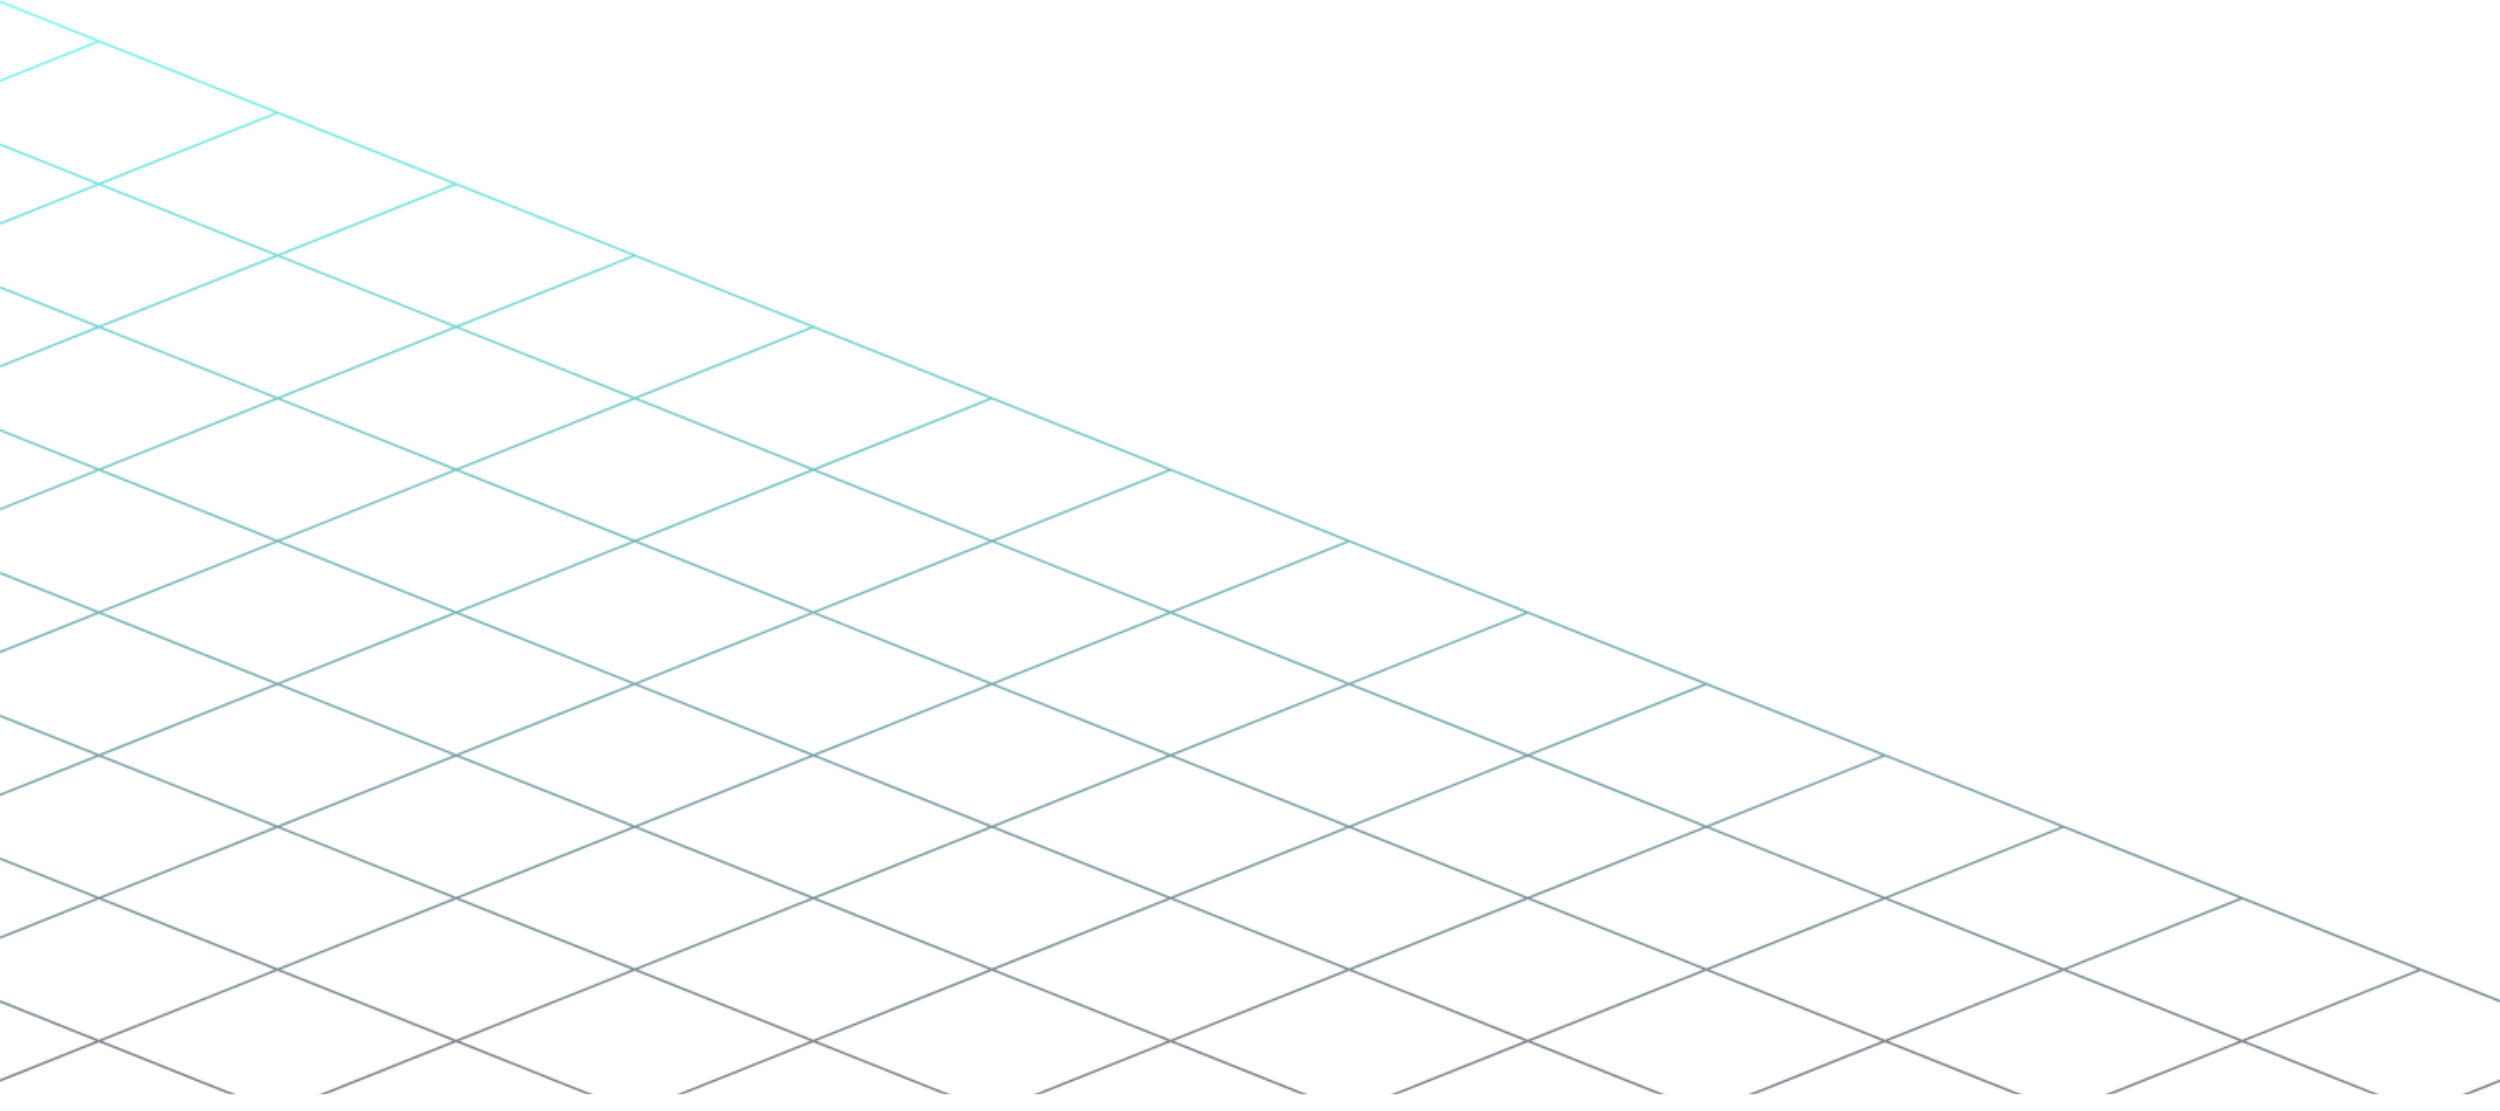
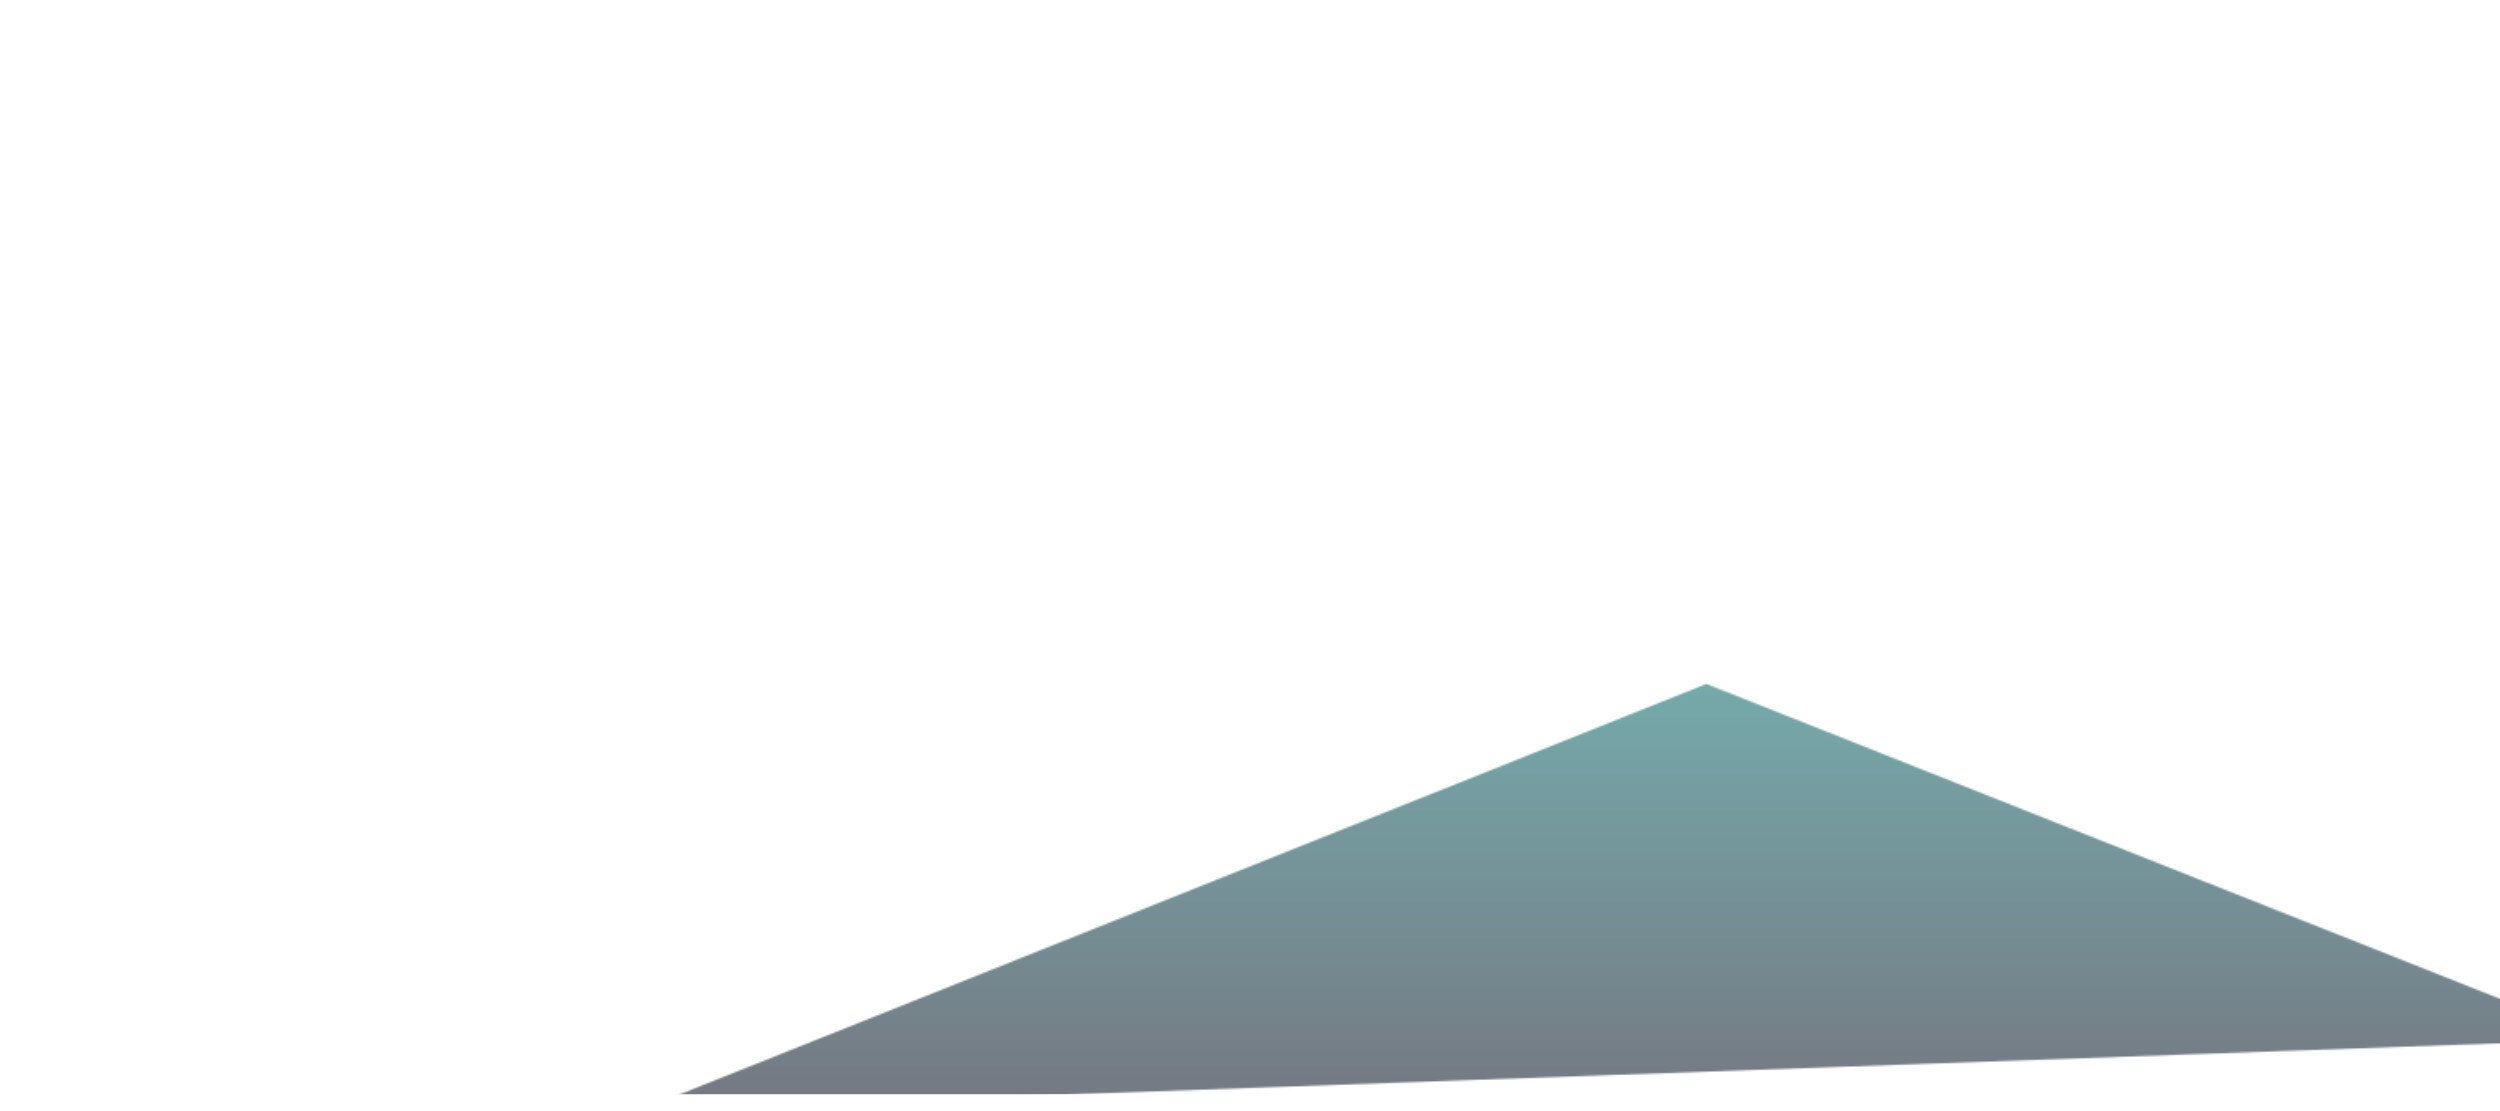
<svg xmlns="http://www.w3.org/2000/svg" width="1512" height="672" viewBox="0 0 1512 672" fill="none">
  <mask id="mask0_355_24284" style="mask-type:alpha" maskUnits="userSpaceOnUse" x="-1" y="0" width="1678" height="672">
    <g opacity="0.6">
-       <path d="M0.013 432.9L595.839 671.133L0.013 432.9ZM0.013 519.269L379.794 671.119L0.013 519.269ZM0.013 605.652L163.762 671.133L0.013 605.652ZM0.013 346.517L811.872 671.119L0.013 346.517ZM0.013 260.135L1027.9 671.119L0.013 260.135ZM0.013 173.765L1243.94 671.133L0.013 173.765ZM0.013 87.383L1459.95 671.119L0.013 87.383ZM0.013 1L1676 671.119L0.013 1ZM1140 456.812L604.01 671.119L1140 456.812ZM1248.02 500.003L820.042 671.119L1248.02 500.003ZM1356.08 543.182L1036.09 671.133L1356.08 543.182ZM1464.05 586.386L1252.12 671.133L1464.05 586.386ZM1574.12 628.753L1468.15 671.119L1574.12 628.753ZM1031.99 413.634L387.978 671.133L1031.99 413.634ZM171.946 671.119L923.966 370.43L171.946 671.119ZM0.013 653.503L815.957 327.251L0.013 653.503ZM599.925 240.869L0.013 480.737L599.925 240.869ZM491.902 197.69L0 394.368L491.902 197.69ZM383.893 154.499L0.013 307.985L383.893 154.499ZM275.831 111.321L0.013 221.603L275.831 111.321ZM167.848 68.117L0 135.233L167.848 68.117ZM59.838 24.925L0.013 48.851L59.838 24.925Z" fill="url(#paint0_linear_355_24284)" />
-       <path d="M0.013 432.9L595.839 671.132M0.013 519.269L379.794 671.119M0.013 605.652L163.762 671.132M0.013 346.517L811.872 671.119M0.013 260.135L1027.9 671.119M0.013 173.765L1243.94 671.132M0.013 87.383L1459.95 671.119M0.013 1L1676 671.119M1140 456.812L604.01 671.119M1248.02 500.003L820.042 671.119M1356.08 543.182L1036.09 671.132M1464.05 586.386L1252.12 671.132M1574.12 628.753L1468.15 671.119M1031.99 413.634L387.978 671.132M171.946 671.119L923.966 370.429M0.013 653.503L815.957 327.251M0.013 567.12L707.895 284.086M599.925 240.869L0.013 480.737M491.902 197.69L-9.53674e-06 394.368M383.893 154.499L0.013 307.985M275.831 111.321L0.013 221.603M167.848 68.117L-9.53674e-06 135.233M59.838 24.925L0.013 48.851" stroke="url(#paint1_linear_355_24284)" stroke-width="1.339" stroke-linecap="round" stroke-linejoin="round" />
+       <path d="M0.013 432.9L595.839 671.133L0.013 432.9ZM0.013 519.269L379.794 671.119L0.013 519.269ZM0.013 605.652L163.762 671.133L0.013 605.652ZM0.013 346.517L811.872 671.119L0.013 346.517ZM0.013 260.135L1027.9 671.119L0.013 260.135ZM0.013 173.765L1243.94 671.133L0.013 173.765ZM0.013 87.383L1459.95 671.119L0.013 87.383ZM0.013 1L1676 671.119L0.013 1ZM1140 456.812L604.01 671.119L1140 456.812ZM1248.02 500.003L820.042 671.119L1248.02 500.003ZM1356.08 543.182L1036.09 671.133L1356.08 543.182ZM1464.05 586.386L1252.12 671.133L1464.05 586.386ZM1574.12 628.753L1468.15 671.119L1574.12 628.753ZL387.978 671.133L1031.99 413.634ZM171.946 671.119L923.966 370.43L171.946 671.119ZM0.013 653.503L815.957 327.251L0.013 653.503ZM599.925 240.869L0.013 480.737L599.925 240.869ZM491.902 197.69L0 394.368L491.902 197.69ZM383.893 154.499L0.013 307.985L383.893 154.499ZM275.831 111.321L0.013 221.603L275.831 111.321ZM167.848 68.117L0 135.233L167.848 68.117ZM59.838 24.925L0.013 48.851L59.838 24.925Z" fill="url(#paint0_linear_355_24284)" />
    </g>
  </mask>
  <g mask="url(#mask0_355_24284)">
    <rect x="-9.494" y="-8.494" width="1730.43" height="669.641" fill="url(#paint2_linear_355_24284)" stroke="url(#paint3_linear_355_24284)" stroke-width="1.266" />
  </g>
  <defs>
    <linearGradient id="paint0_linear_355_24284" x1="838" y1="15.102" x2="838" y2="664.891" gradientUnits="userSpaceOnUse">
      <stop stop-color="#18F4E1" />
      <stop offset="1" stop-color="#192232" />
    </linearGradient>
    <linearGradient id="paint1_linear_355_24284" x1="838" y1="1" x2="838" y2="671.133" gradientUnits="userSpaceOnUse">
      <stop stop-color="#18F4E1" />
      <stop offset="1" stop-color="#192232" />
    </linearGradient>
    <linearGradient id="paint2_linear_355_24284" x1="855.722" y1="4.992" x2="855.722" y2="655.531" gradientUnits="userSpaceOnUse">
      <stop stop-color="#18F4E1" />
      <stop offset="1" stop-color="#192232" />
    </linearGradient>
    <linearGradient id="paint3_linear_355_24284" x1="855.722" y1="-9.127" x2="855.722" y2="661.779" gradientUnits="userSpaceOnUse">
      <stop stop-color="#18F4E1" />
      <stop offset="1" stop-color="#192232" />
    </linearGradient>
  </defs>
</svg>